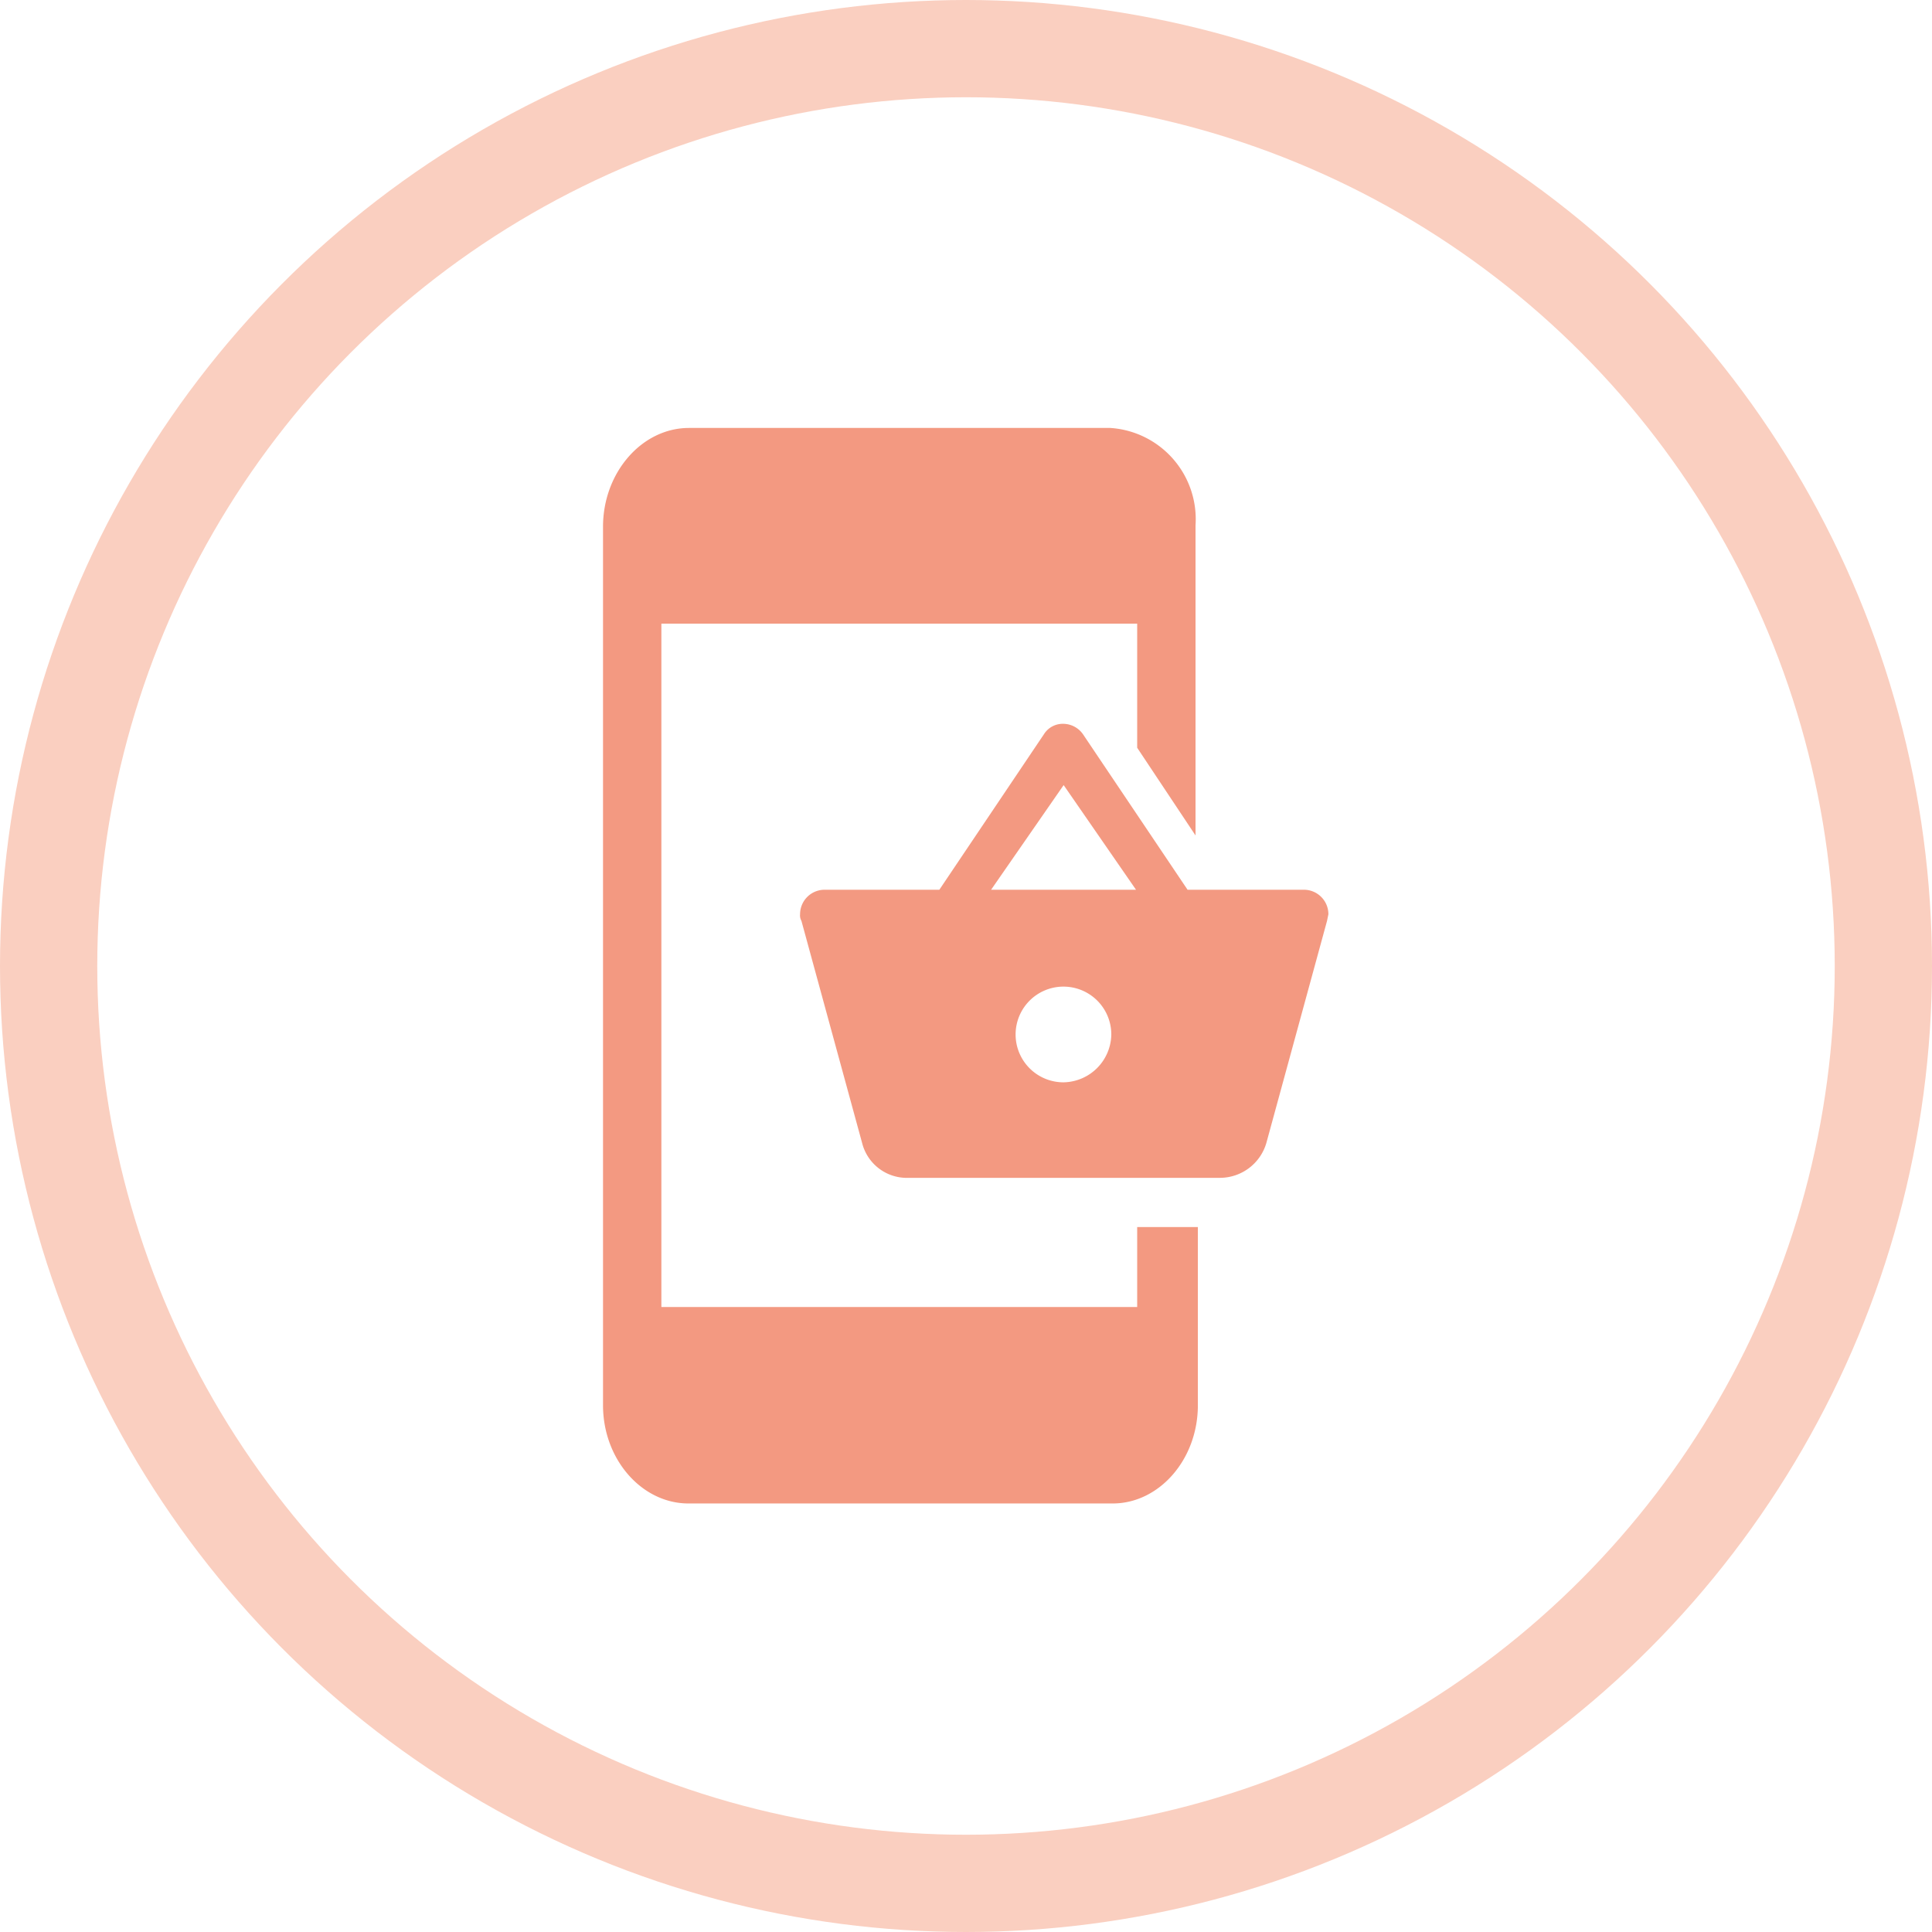
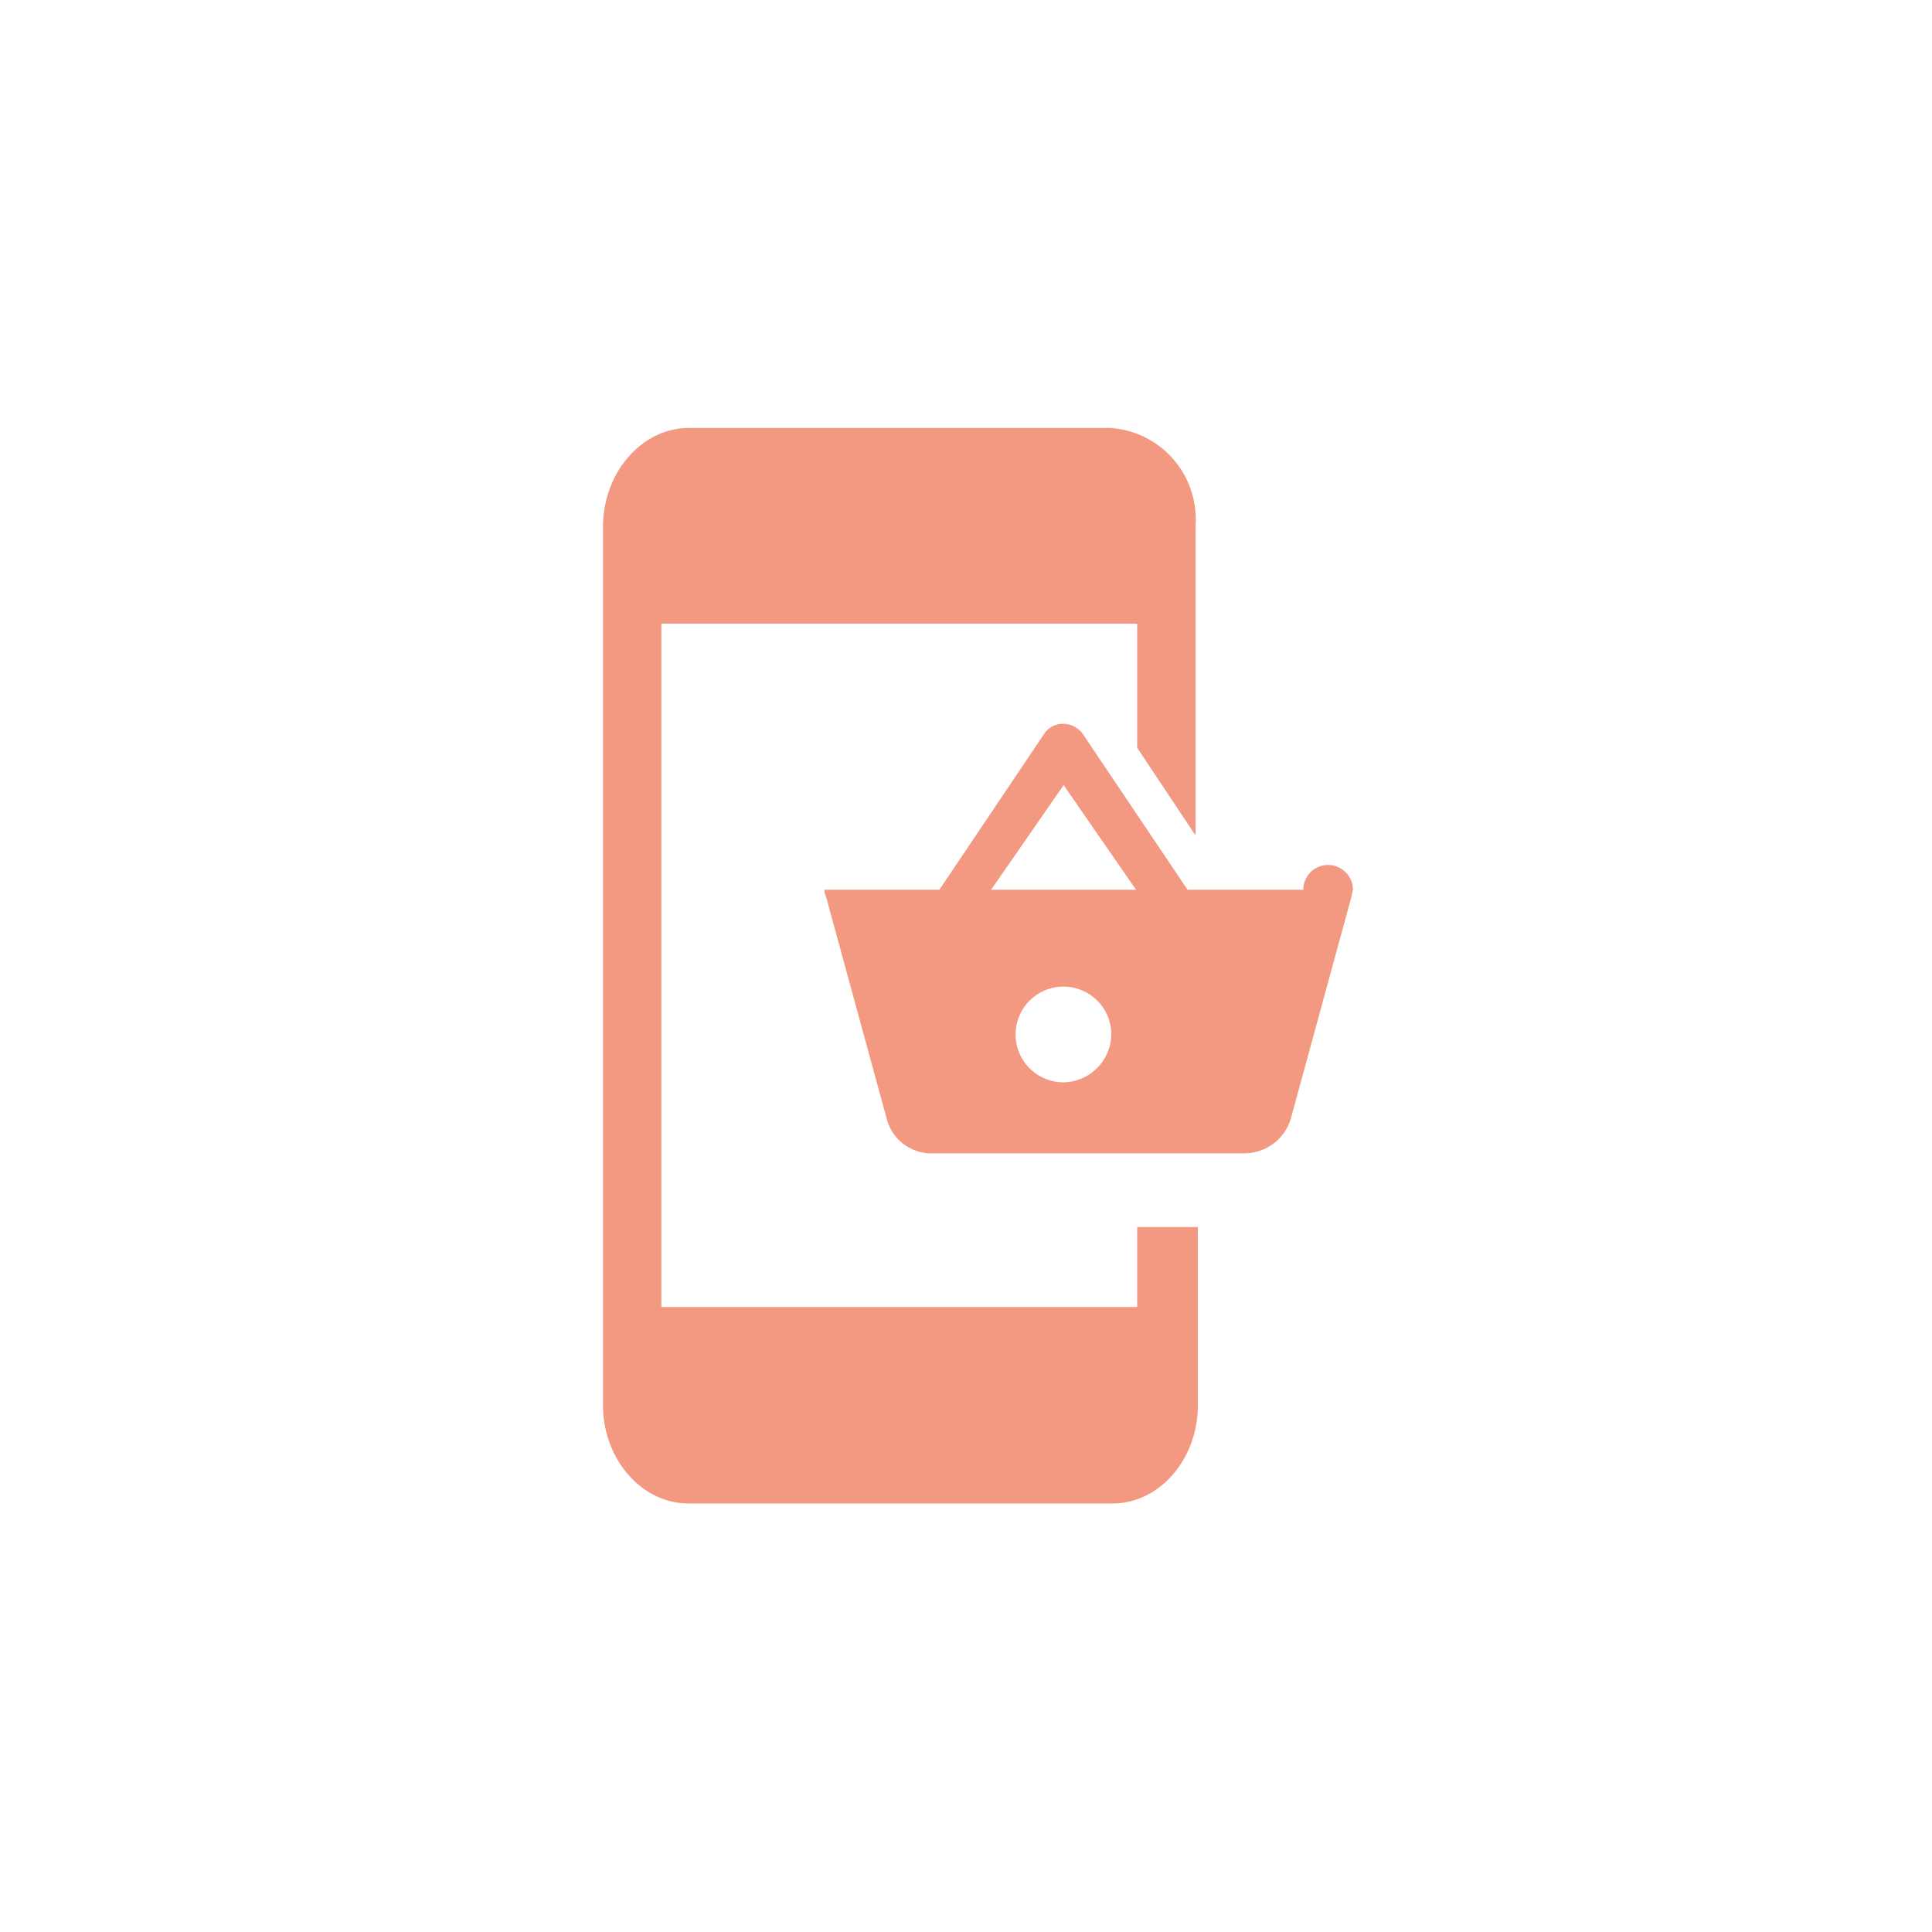
<svg xmlns="http://www.w3.org/2000/svg" viewBox="0 0 99.32 99.32">
  <defs>
    <style>.cls-1{fill:none;stroke:#facfc0;stroke-miterlimit:10;stroke-width:5px;}.cls-2{fill:#f39981;}</style>
  </defs>
  <g id="Ebene_2" data-name="Ebene 2">
    <g id="Ebene_1-2" data-name="Ebene 1">
-       <circle class="cls-1" cx="49.66" cy="49.66" r="47.16" />
      <path id="Pfad_231" data-name="Pfad 231" class="cls-2" d="M58.46,63.08v4.11H34V32.06H58.46v6.38l3,4.51V27a4.7,4.7,0,0,0-4.38-5H35.42C33,22,31,24.29,31,27.08V72.24c0,2.79,2,5.05,4.39,5.05H57.2c2.39,0,4.38-2.26,4.38-5.05V63.08Z" />
-       <path id="Pfad_232" data-name="Pfad 232" class="cls-2" d="M61.05,45.74l-5.38-8a1.25,1.25,0,0,0-1-.53,1.14,1.14,0,0,0-1,.53l-5.38,8H42.39A1.26,1.26,0,0,0,41.13,47h0a.57.57,0,0,0,.07.34l3.12,11.42a2.37,2.37,0,0,0,2.39,1.79h16a2.49,2.49,0,0,0,2.39-1.79l3.12-11.42.07-.34A1.26,1.26,0,0,0,67,45.74h-6Zm-10.1,0,3.73-5.38,3.72,5.38Zm3.73,9.9a2.46,2.46,0,1,1,2.45-2.46,2.5,2.5,0,0,1-2.46,2.46" />
+       <path id="Pfad_232" data-name="Pfad 232" class="cls-2" d="M61.05,45.74l-5.38-8a1.25,1.25,0,0,0-1-.53,1.14,1.14,0,0,0-1,.53l-5.38,8H42.39h0a.57.57,0,0,0,.07.34l3.12,11.42a2.37,2.37,0,0,0,2.39,1.79h16a2.49,2.49,0,0,0,2.39-1.79l3.12-11.42.07-.34A1.26,1.26,0,0,0,67,45.74h-6Zm-10.1,0,3.73-5.38,3.72,5.38Zm3.73,9.9a2.46,2.46,0,1,1,2.45-2.46,2.5,2.5,0,0,1-2.46,2.46" />
    </g>
  </g>
</svg>